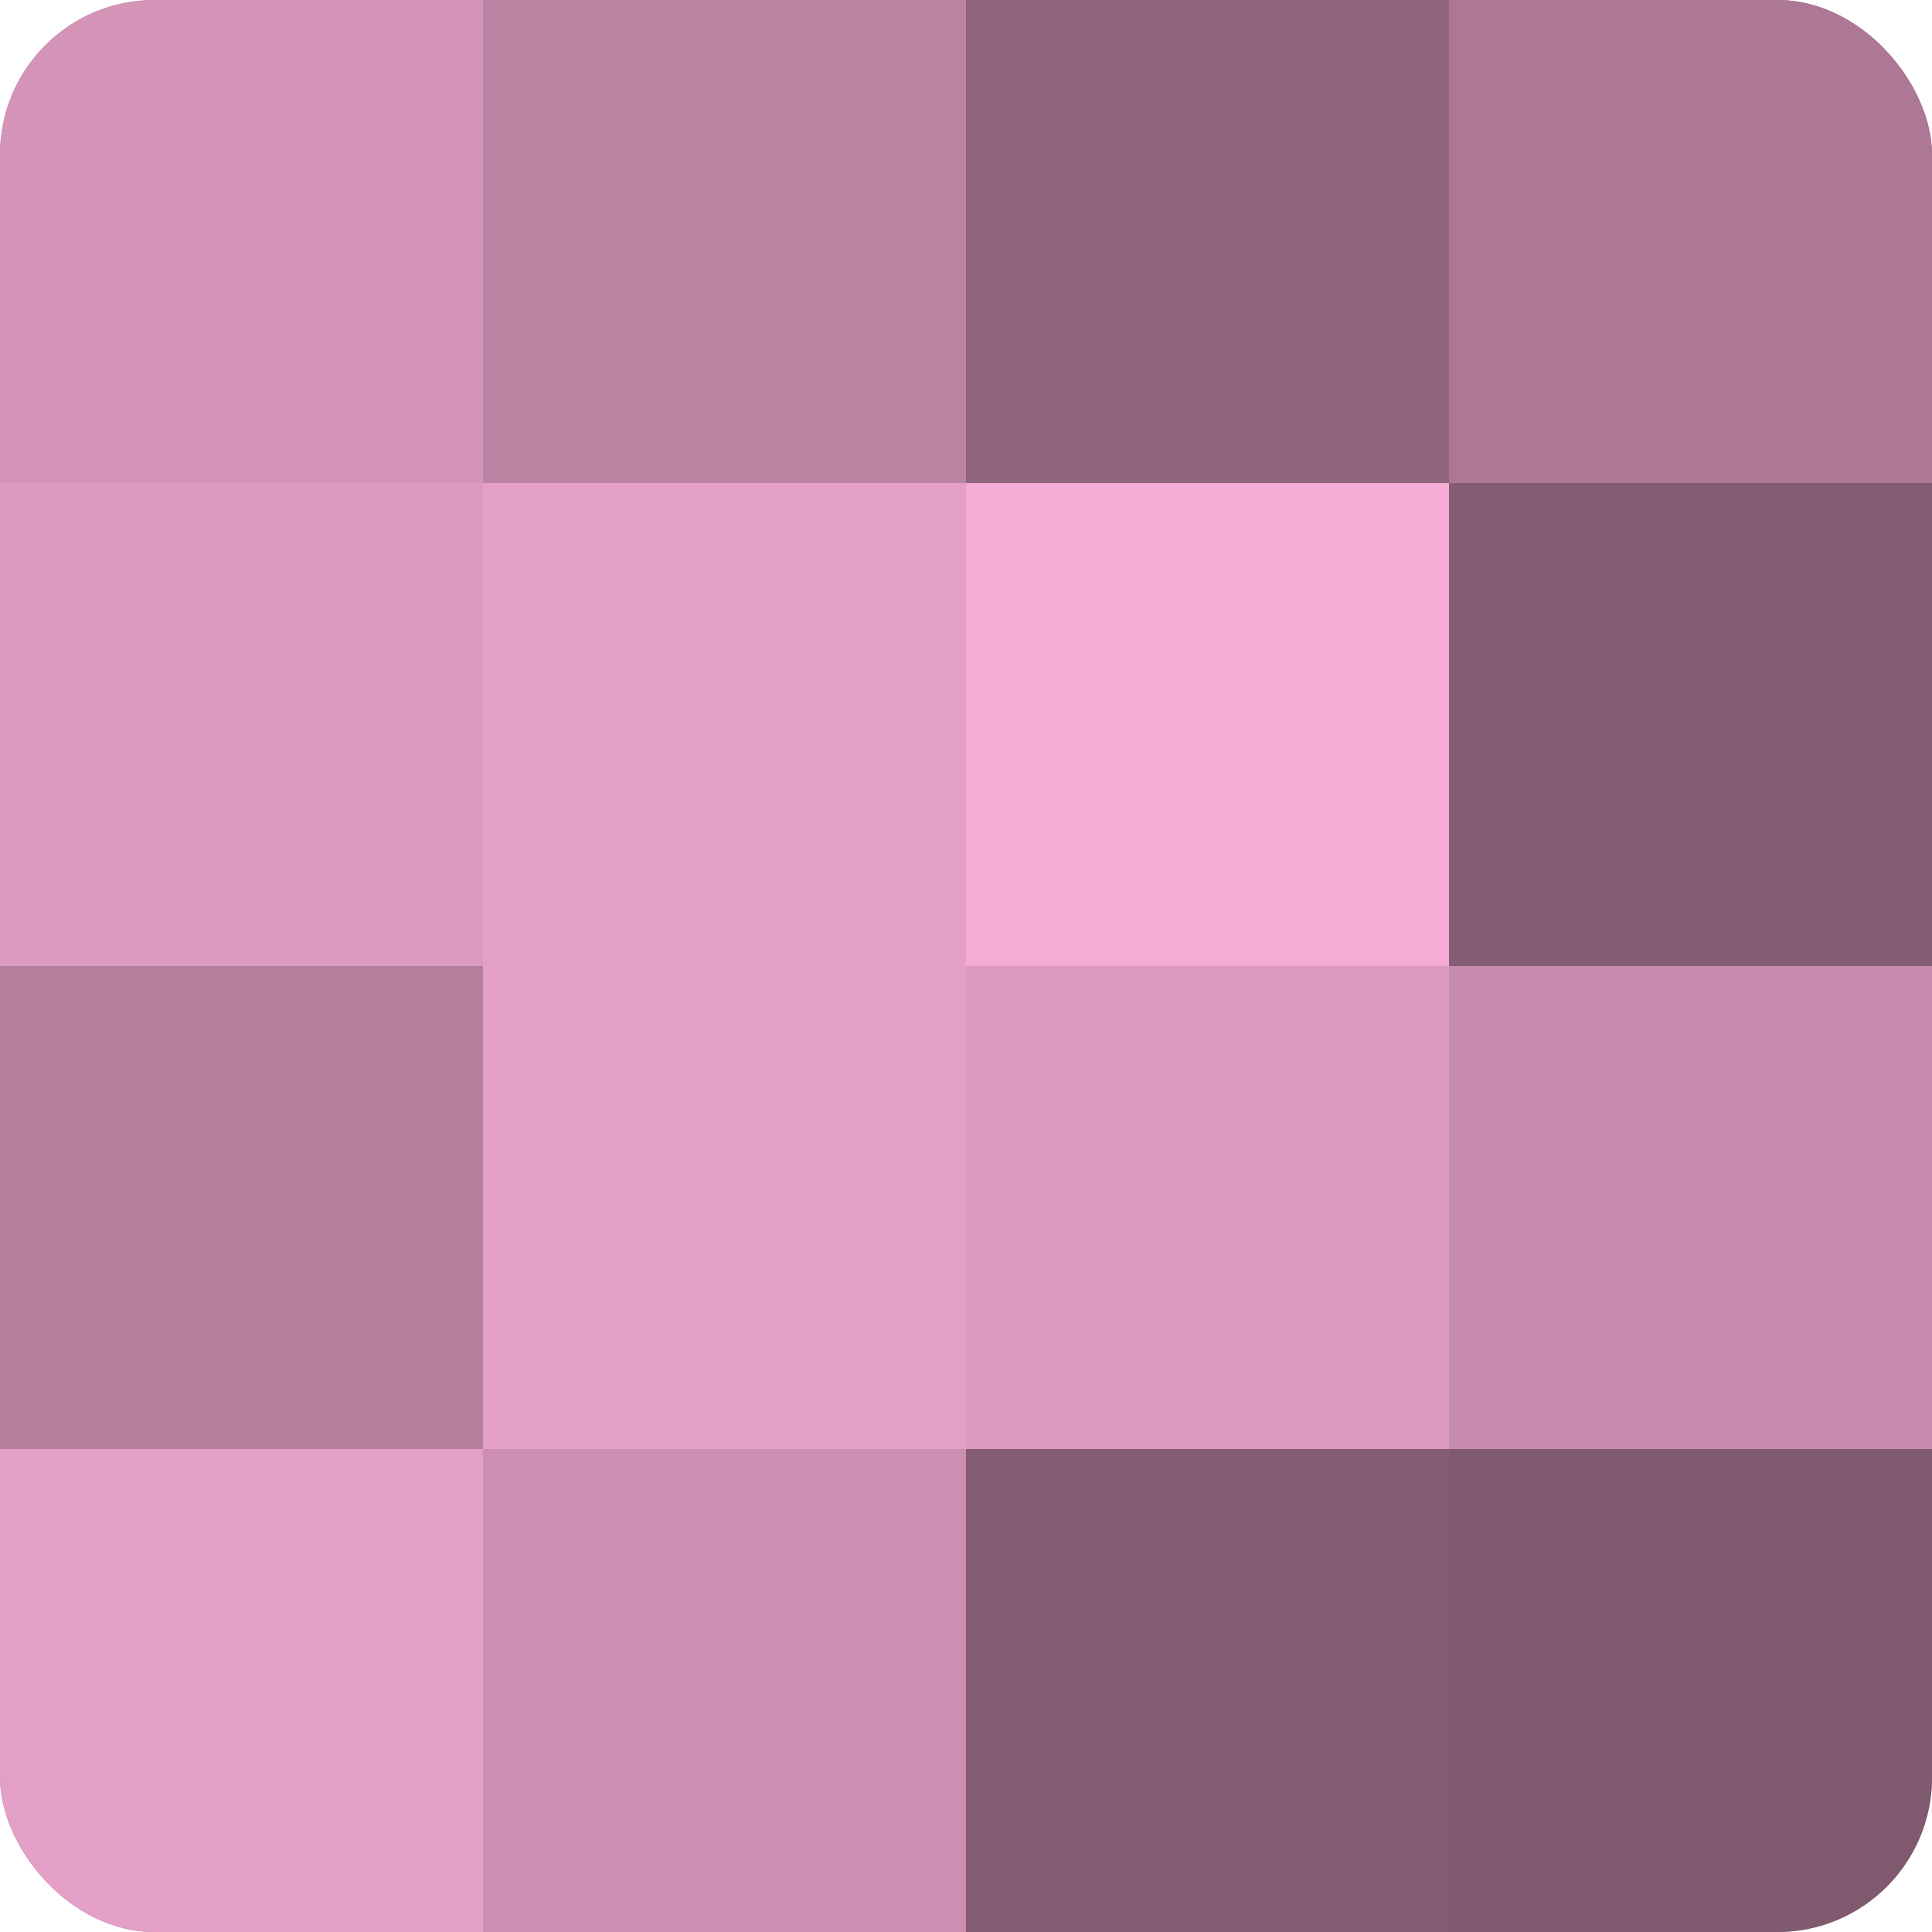
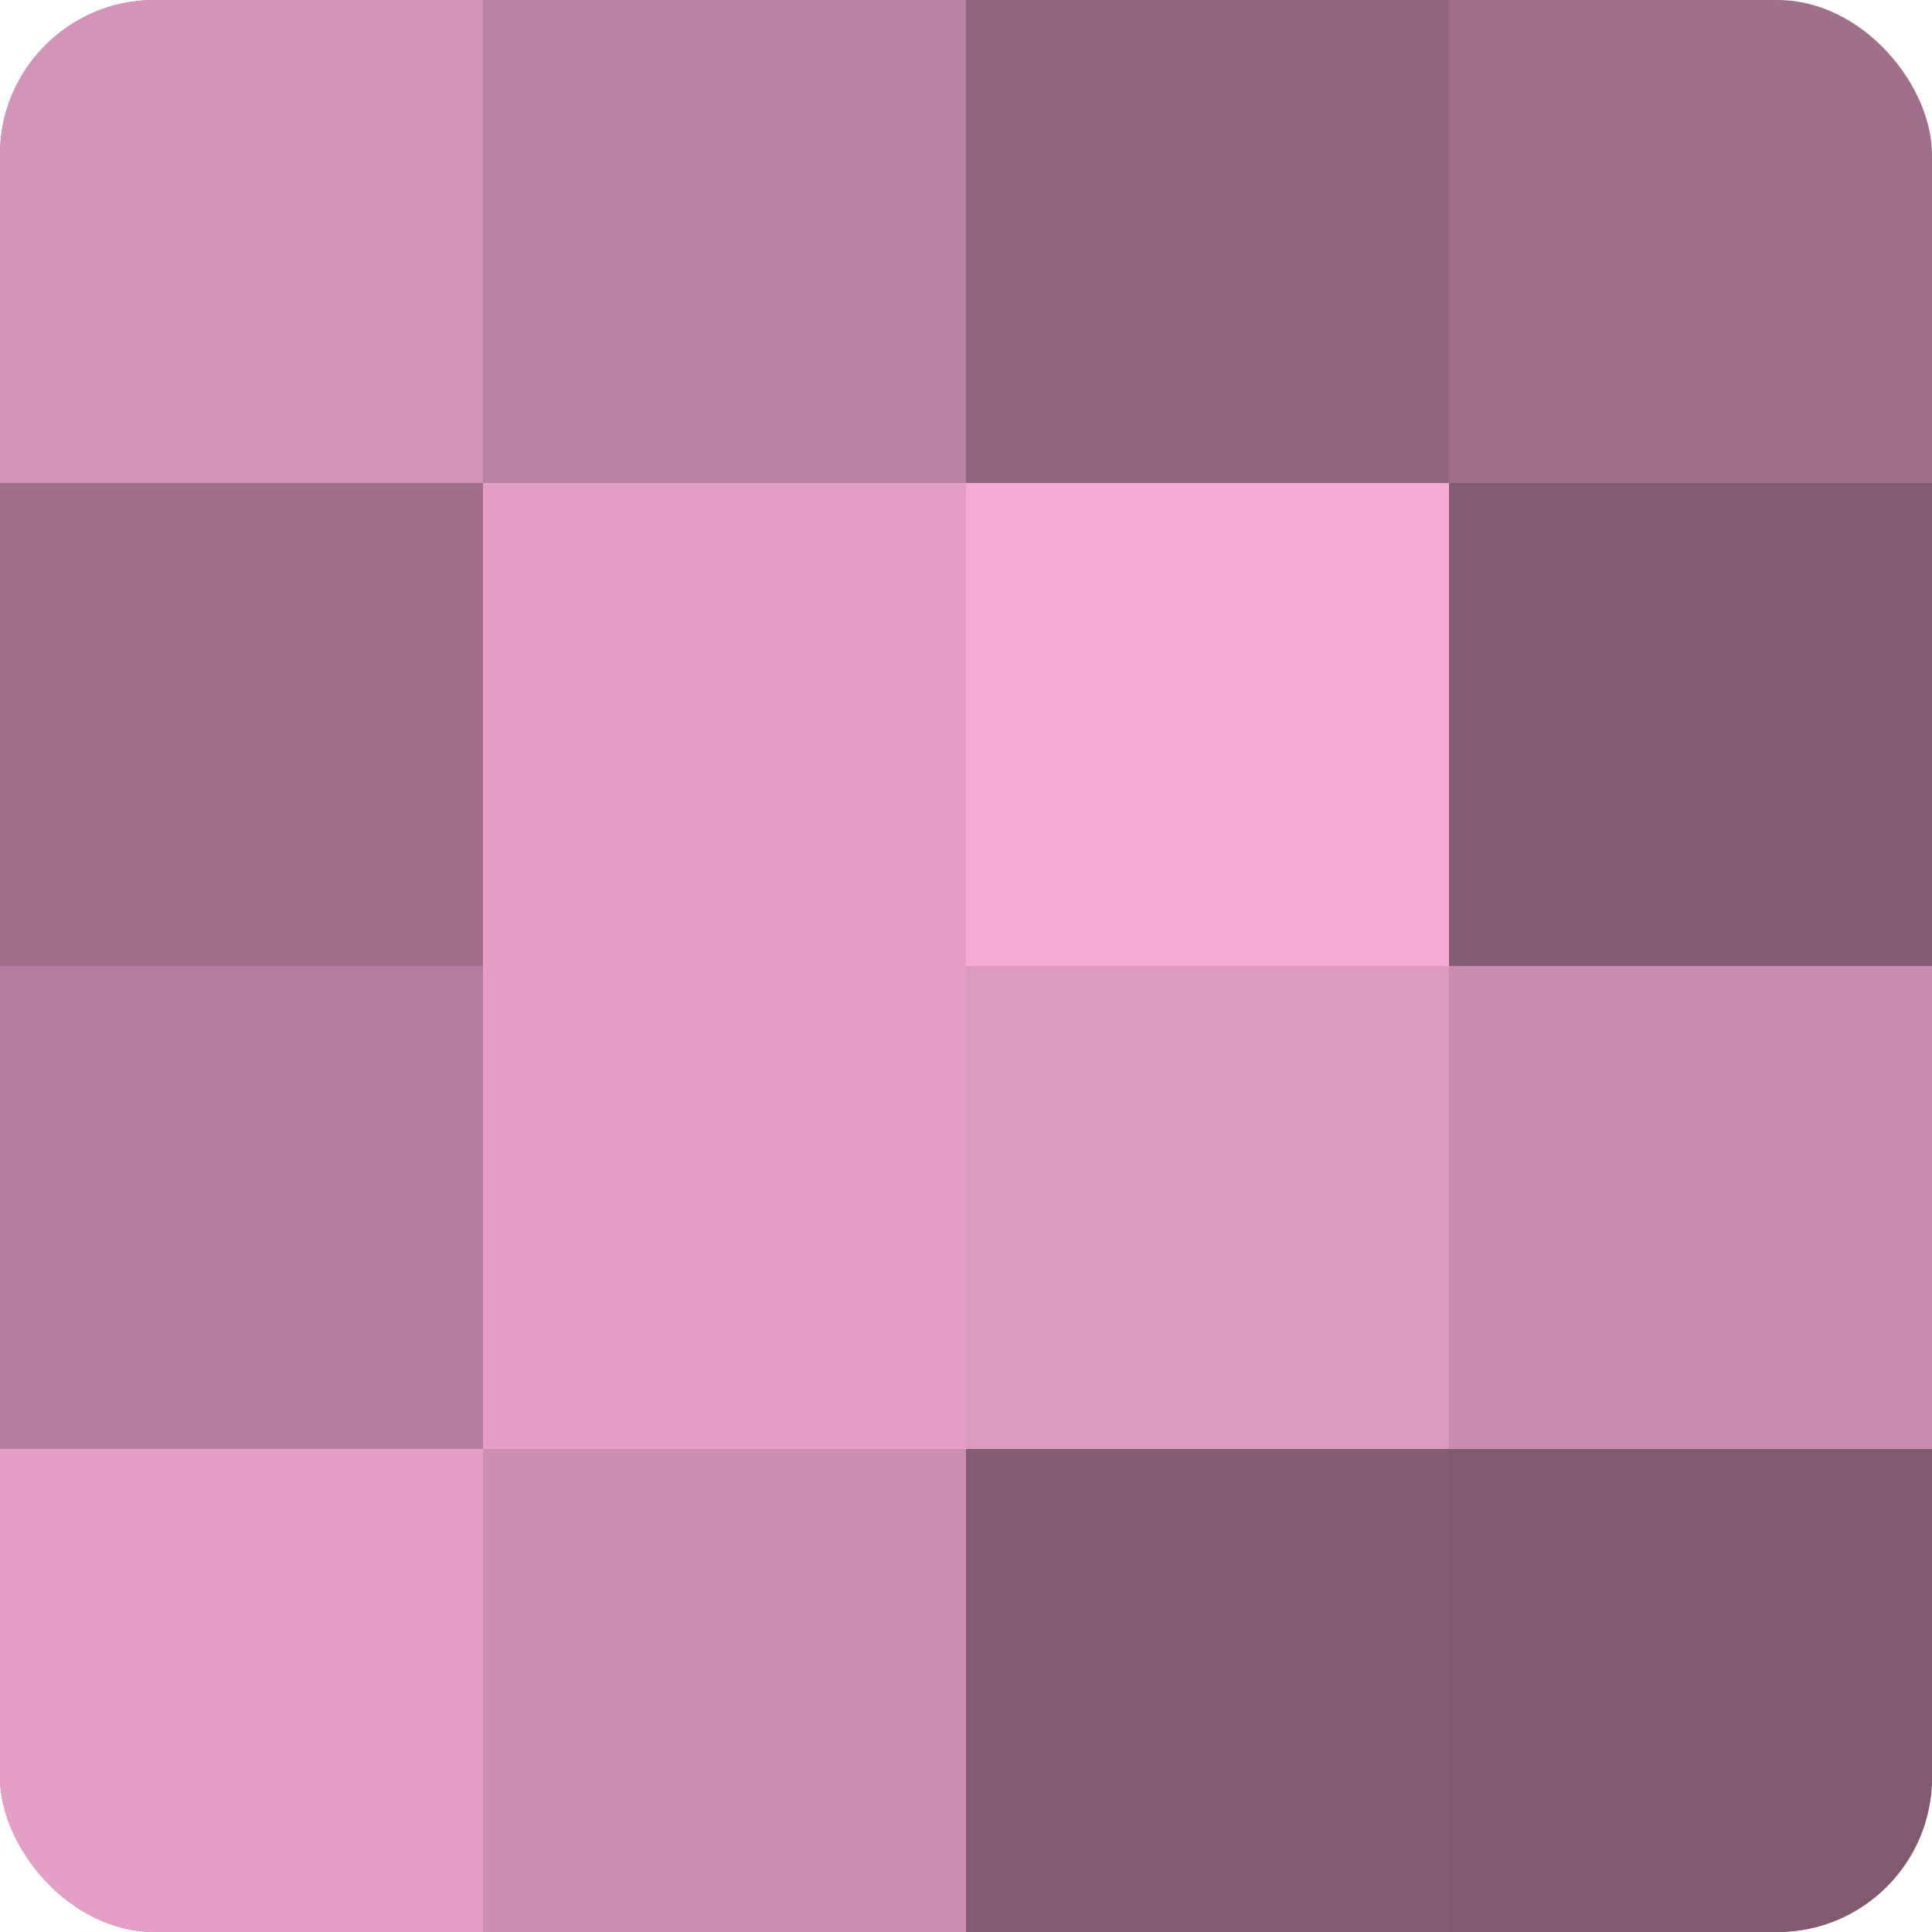
<svg xmlns="http://www.w3.org/2000/svg" width="60" height="60" viewBox="0 0 100 100" preserveAspectRatio="xMidYMid meet">
  <defs>
    <clipPath id="c" width="100" height="100">
      <rect width="100" height="100" rx="8" ry="8" />
    </clipPath>
  </defs>
  <g clip-path="url(#c)">
    <rect width="100" height="100" fill="#a0708b" />
    <rect width="25" height="25" fill="#d494b8" />
-     <rect y="25" width="25" height="25" fill="#dc9abf" />
    <rect y="50" width="25" height="25" fill="#b47e9c" />
    <rect y="75" width="25" height="25" fill="#e49fc6" />
    <rect x="25" width="25" height="25" fill="#bc84a3" />
    <rect x="25" y="25" width="25" height="25" fill="#e49fc6" />
    <rect x="25" y="50" width="25" height="25" fill="#e49fc6" />
    <rect x="25" y="75" width="25" height="25" fill="#cc8fb1" />
    <rect x="50" width="25" height="25" fill="#90657d" />
    <rect x="50" y="25" width="25" height="25" fill="#f4abd4" />
    <rect x="50" y="50" width="25" height="25" fill="#dc9abf" />
    <rect x="50" y="75" width="25" height="25" fill="#845d73" />
-     <rect x="75" width="25" height="25" fill="#ac7896" />
    <rect x="75" y="25" width="25" height="25" fill="#845d73" />
    <rect x="75" y="50" width="25" height="25" fill="#c88cae" />
    <rect x="75" y="75" width="25" height="25" fill="#805a6f" />
  </g>
</svg>